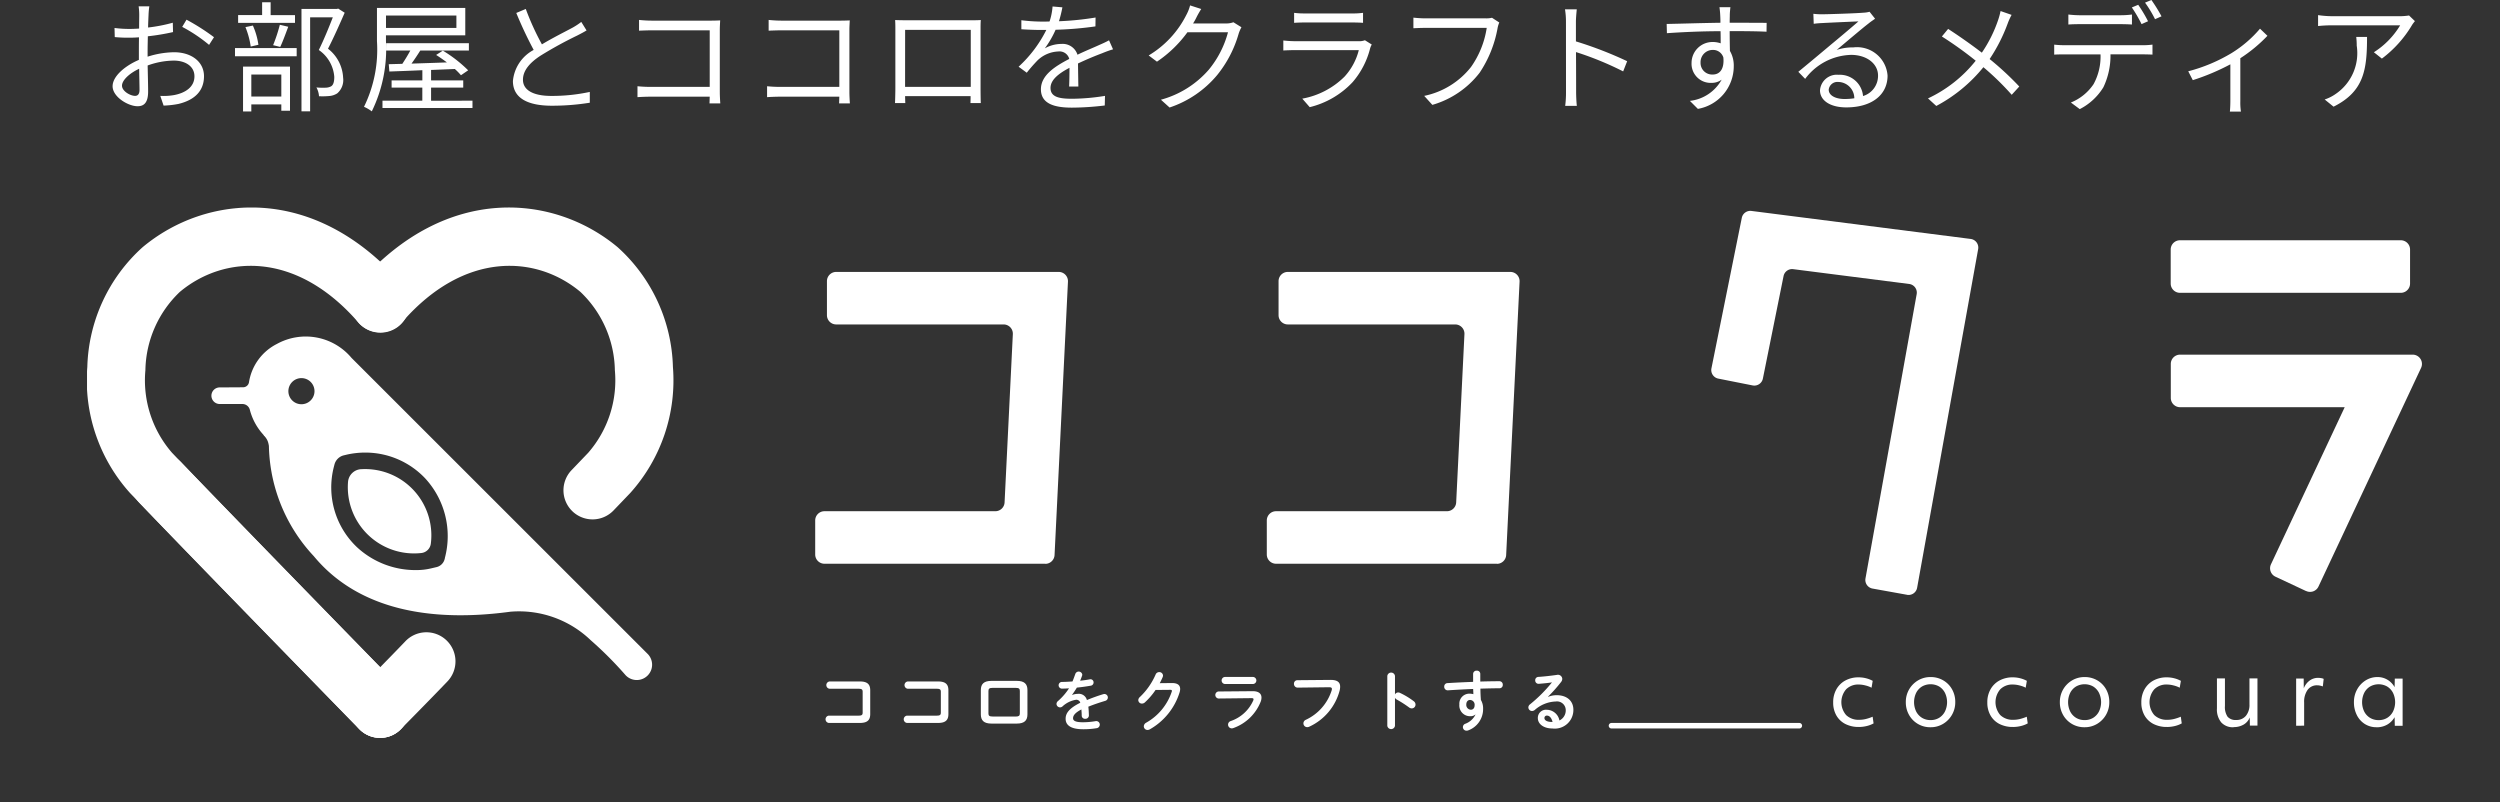
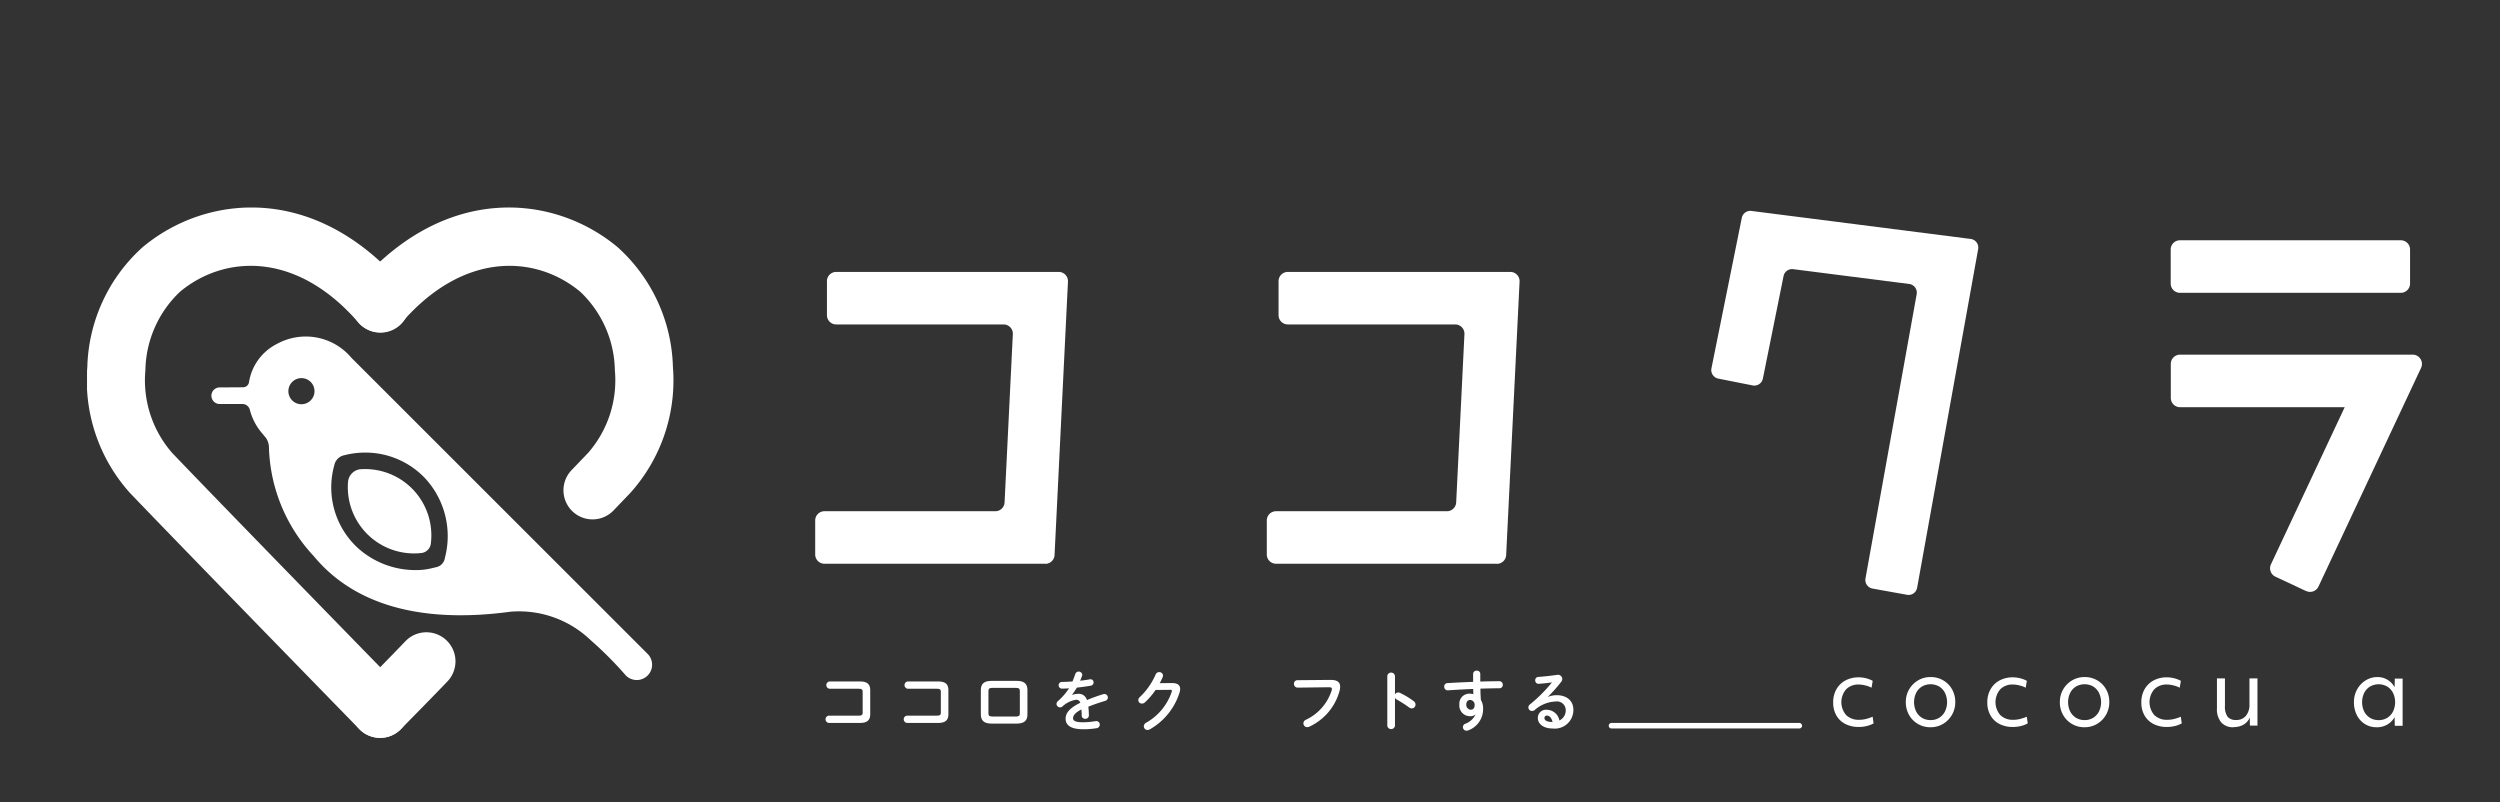
<svg xmlns="http://www.w3.org/2000/svg" width="125" height="40.112" viewBox="0 0 125 40.112">
  <rect x="0" y="0" width="125" height="40.112" fill="#333333" stroke="none" />
  <defs>
    <clipPath id="a">
      <rect width="116.748" height="26.518" fill="#fff" />
    </clipPath>
  </defs>
  <g transform="translate(-20 -11.888)">
    <g transform="translate(-235 -2)">
      <rect width="125" height="33" transform="translate(255 21)" fill="none" />
      <g transform="translate(259.351 24.263)">
        <g clip-path="url(#a)">
          <path d="M189.321,30.335H178.279a.463.463,0,0,1-.463-.463v-1.7a.463.463,0,0,1,.463-.463h8.544a.463.463,0,0,0,.462-.44l.413-8.414a.463.463,0,0,0-.462-.485h-8.37a.463.463,0,0,1-.463-.463v-1.7a.463.463,0,0,1,.463-.463h11.126a.463.463,0,0,1,.462.485L189.784,29.9a.463.463,0,0,1-.462.44" transform="translate(-141.407 -12.523)" fill="#fff" />
          <path d="M406.416,20.009l-1.724-.311a.436.436,0,0,1-.352-.506L406.9,4.978a.436.436,0,0,0-.374-.509l-5.8-.741a.436.436,0,0,0-.482.346L399.21,9.2a.436.436,0,0,1-.513.341L396.979,9.2a.436.436,0,0,1-.341-.513l1.518-7.524a.435.435,0,0,1,.482-.346l10.962,1.4a.436.436,0,0,1,.374.509l-3.052,16.933a.436.436,0,0,1-.506.352" transform="translate(-315.417 -0.645)" fill="#fff" />
          <path d="M299.6,30.335H288.556a.463.463,0,0,1-.463-.463v-1.7a.463.463,0,0,1,.463-.463H297.1a.463.463,0,0,0,.462-.44l.413-8.414a.463.463,0,0,0-.462-.485h-8.369a.463.463,0,0,1-.463-.463v-1.7a.463.463,0,0,1,.463-.463h11.126a.463.463,0,0,1,.462.485L300.061,29.9a.463.463,0,0,1-.462.44" transform="translate(-229.104 -12.523)" fill="#fff" />
          <path d="M520.34,10.644H509.3a.464.464,0,0,1-.464-.464v-1.7a.464.464,0,0,1,.464-.464H520.34a.464.464,0,0,1,.464.464v1.7a.464.464,0,0,1-.464.464" transform="translate(-404.652 -6.378)" fill="#fff" />
          <path d="M515.608,47.768l-1.535-.72a.465.465,0,0,1-.223-.618l3.687-7.856h-8.231a.464.464,0,0,1-.464-.464v-1.7a.464.464,0,0,1,.464-.464h11.63a.465.465,0,0,1,.42.662l-5.13,10.933a.464.464,0,0,1-.618.223" transform="translate(-404.653 -28.589)" fill="#fff" />
          <path d="M427.7,117.212a1.447,1.447,0,0,1-.679-.151,1.081,1.081,0,0,1-.446-.427,1.282,1.282,0,0,1-.158-.648,1.305,1.305,0,0,1,.16-.656,1.133,1.133,0,0,1,.448-.441,1.372,1.372,0,0,1,.67-.158,1.486,1.486,0,0,1,.368.047,1.413,1.413,0,0,1,.33.128l-.057.344a1.34,1.34,0,0,0-.311-.115,1.376,1.376,0,0,0-.33-.045.853.853,0,0,0-.63.238.99.99,0,0,0,0,1.29.894.894,0,0,0,.655.236,1.4,1.4,0,0,0,.318-.037,2.162,2.162,0,0,0,.352-.118l.047.335a1.371,1.371,0,0,1-.346.132,1.694,1.694,0,0,1-.394.047" transform="translate(-339.109 -91.239)" fill="#fff" />
          <path d="M445.373,117.173a1.206,1.206,0,0,1-1.073-.613,1.261,1.261,0,0,1-.163-.642,1.239,1.239,0,0,1,.165-.637,1.252,1.252,0,0,1,.446-.45,1.2,1.2,0,0,1,.625-.167,1.228,1.228,0,0,1,.635.165,1.192,1.192,0,0,1,.441.448,1.275,1.275,0,0,1,.16.641,1.249,1.249,0,0,1-.611,1.088,1.2,1.2,0,0,1-.625.167m0-.358a.805.805,0,0,0,.43-.113.793.793,0,0,0,.29-.316,1.075,1.075,0,0,0,0-.934.794.794,0,0,0-.29-.316.866.866,0,0,0-.856,0,.791.791,0,0,0-.292.316,1.081,1.081,0,0,0,0,.934.79.79,0,0,0,.292.316.807.807,0,0,0,.427.113" transform="translate(-353.197 -91.186)" fill="#fff" />
          <path d="M465.32,117.212a1.447,1.447,0,0,1-.679-.151,1.081,1.081,0,0,1-.446-.427,1.282,1.282,0,0,1-.158-.648,1.3,1.3,0,0,1,.16-.656,1.132,1.132,0,0,1,.448-.441,1.372,1.372,0,0,1,.67-.158,1.486,1.486,0,0,1,.368.047,1.412,1.412,0,0,1,.33.128l-.057.344a1.342,1.342,0,0,0-.311-.115,1.379,1.379,0,0,0-.33-.045.853.853,0,0,0-.63.238.99.99,0,0,0,0,1.29.894.894,0,0,0,.655.236,1.4,1.4,0,0,0,.318-.037,2.161,2.161,0,0,0,.352-.118l.047.335a1.371,1.371,0,0,1-.346.132,1.7,1.7,0,0,1-.394.047" transform="translate(-369.022 -91.239)" fill="#fff" />
          <path d="M482.987,117.173a1.206,1.206,0,0,1-1.073-.613,1.263,1.263,0,0,1-.163-.642,1.24,1.24,0,0,1,.611-1.087,1.2,1.2,0,0,1,.625-.167,1.227,1.227,0,0,1,.635.165,1.193,1.193,0,0,1,.441.448,1.277,1.277,0,0,1,.16.641,1.249,1.249,0,0,1-.611,1.088,1.2,1.2,0,0,1-.625.167m0-.358a.805.805,0,0,0,.43-.113.794.794,0,0,0,.289-.316,1.075,1.075,0,0,0,0-.934.794.794,0,0,0-.289-.316.866.866,0,0,0-.856,0,.789.789,0,0,0-.292.316,1.08,1.08,0,0,0,0,.934.788.788,0,0,0,.292.316.807.807,0,0,0,.427.113" transform="translate(-383.109 -91.186)" fill="#fff" />
          <path d="M502.935,117.212a1.447,1.447,0,0,1-.679-.151,1.081,1.081,0,0,1-.446-.427,1.282,1.282,0,0,1-.158-.648,1.3,1.3,0,0,1,.16-.656,1.133,1.133,0,0,1,.448-.441,1.372,1.372,0,0,1,.67-.158,1.486,1.486,0,0,1,.368.047,1.413,1.413,0,0,1,.33.128l-.057.344a1.342,1.342,0,0,0-.311-.115,1.379,1.379,0,0,0-.33-.045.853.853,0,0,0-.63.238.99.99,0,0,0,0,1.29.894.894,0,0,0,.655.236,1.4,1.4,0,0,0,.318-.037,2.16,2.16,0,0,0,.352-.118l.047.335a1.37,1.37,0,0,1-.346.132,1.694,1.694,0,0,1-.394.047" transform="translate(-398.936 -91.239)" fill="#fff" />
          <path d="M520.934,117.465a.778.778,0,0,1-.615-.243,1.017,1.017,0,0,1-.214-.7v-1.5h.4v1.382a.857.857,0,0,0,.132.535.529.529,0,0,0,.434.163.6.6,0,0,0,.483-.21.853.853,0,0,0,.177-.568v-1.3h.4v2.358h-.378l-.009-.405a.715.715,0,0,1-.306.356.975.975,0,0,1-.5.125" transform="translate(-413.609 -91.478)" fill="#fff" />
-           <path d="M539.451,117.261V114.9h.377l.005.491a.863.863,0,0,1,.288-.385.7.7,0,0,1,.429-.139.933.933,0,0,1,.153.014.391.391,0,0,1,.125.038l-.043.377a.854.854,0,0,0-.136-.04.673.673,0,0,0-.147-.017.57.57,0,0,0-.476.227,1.015,1.015,0,0,0-.175.632v1.16Z" transform="translate(-428.995 -91.349)" fill="#fff" />
          <path d="M554.681,117.173a1.076,1.076,0,0,1-.583-.161,1.106,1.106,0,0,1-.4-.445,1.4,1.4,0,0,1-.146-.649,1.288,1.288,0,0,1,.158-.634,1.226,1.226,0,0,1,.427-.453,1.106,1.106,0,0,1,.595-.167.955.955,0,0,1,.492.132.988.988,0,0,1,.361.373l.01-.429h.391V117.1h-.391l-.01-.429a1.009,1.009,0,0,1-.372.372,1.048,1.048,0,0,1-.528.132m.1-.358a.806.806,0,0,0,.43-.113.794.794,0,0,0,.29-.316,1.075,1.075,0,0,0,0-.934.8.8,0,0,0-.29-.316.866.866,0,0,0-.857,0,.789.789,0,0,0-.292.316,1.08,1.08,0,0,0,0,.934.788.788,0,0,0,.292.316.807.807,0,0,0,.427.113" transform="translate(-440.206 -91.186)" fill="#fff" />
          <path d="M182.188,116.258c0-.12-.049-.153-.209-.153h-1.447a.184.184,0,0,1,0-.365h1.519c.371,0,.515.144.515.437v1.2c0,.293-.144.437-.515.437h-1.558a.184.184,0,0,1,0-.365h1.486c.16,0,.209-.033.209-.153Z" transform="translate(-143.406 -92.042)" fill="#fff" />
          <path d="M201.282,116.258c0-.12-.049-.153-.209-.153h-1.447a.184.184,0,0,1,0-.365h1.519c.371,0,.515.144.515.437v1.2c0,.293-.144.437-.515.437h-1.558a.184.184,0,0,1,0-.365h1.486c.16,0,.209-.033.209-.153Z" transform="translate(-158.591 -92.042)" fill="#fff" />
          <path d="M218.793,117.732c-.375,0-.531-.153-.531-.46v-1.216c0-.306.156-.459.531-.459h1.268c.375,0,.531.153.531.459v1.216c0,.307-.157.46-.531.46Zm1.219-.352c.15,0,.2-.042.2-.153V116.1c0-.111-.046-.153-.2-.153h-1.17c-.15,0-.2.042-.2.153v1.125c0,.111.046.153.2.153Z" transform="translate(-173.571 -91.928)" fill="#fff" />
          <path d="M237.533,114.489a.786.786,0,0,1,.28-.055.416.416,0,0,1,.456.31,8.6,8.6,0,0,1,.815-.293.234.234,0,0,1,.065-.01.174.174,0,0,1,.039.342c-.283.085-.574.182-.848.293.017.12.023.264.029.434a.17.17,0,0,1-.186.17.159.159,0,0,1-.173-.15c0-.124-.01-.228-.016-.316-.339.173-.417.319-.417.44s.117.2.492.2a3.827,3.827,0,0,0,.632-.055.175.175,0,0,1,.212.176.18.18,0,0,1-.163.176,3.843,3.843,0,0,1-.668.052c-.616,0-.877-.2-.877-.524,0-.261.153-.512.733-.8a.2.2,0,0,0-.228-.147,1.29,1.29,0,0,0-.668.336.194.194,0,0,1-.117.042.179.179,0,0,1-.176-.173.19.19,0,0,1,.075-.144,3.071,3.071,0,0,0,.551-.636c-.127.01-.245.013-.352.016a.168.168,0,1,1,0-.336c.153,0,.336-.01.525-.023.055-.13.1-.257.143-.378a.18.18,0,0,1,.346.033.126.126,0,0,1-.007.049,2.656,2.656,0,0,1-.1.258c.169-.016.332-.04.473-.066a.155.155,0,0,1,.2.153.163.163,0,0,1-.144.163c-.205.036-.45.072-.691.095-.082.134-.163.257-.241.362Z" transform="translate(-188.275 -90.116)" fill="#fff" />
          <path d="M258.405,113.995c.271,0,.407.1.407.3a.581.581,0,0,1-.03.173,3.217,3.217,0,0,1-1.493,1.845.245.245,0,0,1-.108.029.185.185,0,0,1-.186-.186.21.21,0,0,1,.114-.176,2.79,2.79,0,0,0,1.281-1.548.134.134,0,0,0,.01-.046c0-.036-.026-.052-.088-.052l-.73.007a3.44,3.44,0,0,1-.531.619.215.215,0,0,1-.15.062.178.178,0,0,1-.183-.173.222.222,0,0,1,.081-.156,3.431,3.431,0,0,0,.785-1.121.192.192,0,0,1,.179-.124.183.183,0,0,1,.192.173.228.228,0,0,1-.016.075c-.043.1-.091.2-.147.306Z" transform="translate(-204.155 -90.218)" fill="#fff" />
-           <path d="M277.355,115.352c.3,0,.44.123.44.322a.587.587,0,0,1-.033.186,2.3,2.3,0,0,1-1.372,1.336.26.26,0,0,1-.081.016.187.187,0,0,1-.055-.365,1.9,1.9,0,0,0,1.128-1.027.207.207,0,0,0,.016-.065c0-.039-.033-.055-.1-.055l-1.649.019a.177.177,0,0,1-.007-.352Zm.026-.711a.177.177,0,0,1,0,.352h-1.421a.177.177,0,0,1,0-.352Z" transform="translate(-219.072 -91.168)" fill="#fff" />
          <path d="M296.552,115.357c.342,0,.476.121.476.339a.793.793,0,0,1-.023.186,2.76,2.76,0,0,1-1.516,1.812.237.237,0,0,1-.108.026.19.19,0,0,1-.189-.192.194.194,0,0,1,.114-.173,2.432,2.432,0,0,0,1.3-1.48.256.256,0,0,0,.01-.066c0-.062-.043-.085-.137-.085l-1.571.019a.184.184,0,0,1-.189-.192.171.171,0,0,1,.173-.179Z" transform="translate(-234.372 -91.737)" fill="#fff" />
          <path d="M317.905,114.678a.187.187,0,0,1,.16-.1.194.194,0,0,1,.085.02,3.814,3.814,0,0,1,.691.417.209.209,0,0,1,.091.169.189.189,0,0,1-.186.192.22.22,0,0,1-.137-.049,5.775,5.775,0,0,0-.61-.391.232.232,0,0,1-.094-.091v1.4a.194.194,0,0,1-.384,0v-2.487a.193.193,0,0,1,.384,0Z" transform="translate(-252.507 -90.331)" fill="#fff" />
          <path d="M332.973,115.308a.36.36,0,0,1-.241.081.536.536,0,0,1-.554-.587.5.5,0,0,1,.5-.541.763.763,0,0,1,.2.026c0-.088-.007-.173-.01-.261-.44.019-.883.042-1.264.069a.176.176,0,0,1-.183-.186.168.168,0,0,1,.167-.176c.384-.023.831-.046,1.278-.062,0-.117,0-.251,0-.4a.167.167,0,0,1,.182-.16.161.161,0,0,1,.176.156v.388c.339-.01.665-.016.955-.016a.167.167,0,0,1,.17.179.162.162,0,0,1-.156.173c-.29,0-.623.01-.962.019,0,.189.01.375.023.564a.83.83,0,0,1,.111.433,1.132,1.132,0,0,1-.733,1.086.244.244,0,0,1-.088.019.178.178,0,0,1-.059-.349.922.922,0,0,0,.5-.456Zm-.449-.5a.242.242,0,0,0,.225.257c.111,0,.192-.078.192-.228a.236.236,0,0,0-.228-.261c-.111,0-.189.088-.189.232" transform="translate(-263.561 -89.953)" fill="#fff" />
          <path d="M353,115.189a1.133,1.133,0,0,1,.414-.081c.508,0,.841.277.841.73a.931.931,0,0,1-1.047.935c-.446,0-.73-.228-.73-.518a.406.406,0,0,1,.453-.417.652.652,0,0,1,.626.535.559.559,0,0,0,.316-.532.438.438,0,0,0-.5-.417,1.669,1.669,0,0,0-1.05.424.225.225,0,0,1-.137.052.184.184,0,0,1-.182-.179.192.192,0,0,1,.081-.153,7.347,7.347,0,0,0,1.1-1.1c-.182.029-.4.052-.662.072a.166.166,0,0,1-.176-.176.162.162,0,0,1,.16-.17c.264-.016.609-.055.923-.1a.217.217,0,0,1,.27.2.259.259,0,0,1-.059.153,7.179,7.179,0,0,1-.655.737Zm-.075.939a.119.119,0,0,0-.117.127c0,.107.124.192.381.192h.026c-.055-.208-.153-.319-.29-.319" transform="translate(-279.937 -90.724)" fill="#fff" />
          <path d="M381.124,126.149h-9.391a.138.138,0,0,1,0-.276h9.391a.138.138,0,0,1,0,.276" transform="translate(-295.509 -100.1)" fill="#fff" />
          <path d="M75.593,15.187h0a1.454,1.454,0,0,1-.041-2.054l.833-.87a5.513,5.513,0,0,0,1.332-4.128A5.531,5.531,0,0,0,75.995,4.22C73.807,2.388,70.2,2.147,67.077,5.739a1.455,1.455,0,0,1-2.147.053,1.493,1.493,0,0,1-.01-2C69.307-1.218,74.7-.657,77.862,1.99A8.351,8.351,0,0,1,80.62,7.973a8.415,8.415,0,0,1-2.132,6.3l-.838.875a1.454,1.454,0,0,1-2.057.04" transform="translate(-51.325 0)" fill="#fff" />
          <path d="M14.656,26.518a1.449,1.449,0,0,1-1.041-.438c-.088-.091-8.88-9.1-11.468-11.808a8.418,8.418,0,0,1-2.132-6.3A8.351,8.351,0,0,1,2.774,1.99C5.945-.665,11.359-1.222,15.753,3.831a1.454,1.454,0,1,1-2.194,1.908C10.435,2.147,6.829,2.388,4.641,4.22A5.531,5.531,0,0,0,2.919,8.134a5.517,5.517,0,0,0,1.332,4.13c2.577,2.7,11.357,11.694,11.446,11.785a1.454,1.454,0,0,1-1.04,2.47" transform="translate(0 0)" fill="#fff" />
-           <path d="M23.425,74.478a1.45,1.45,0,0,1-1.04-.438c-.083-.086-8.367-8.561-10.956-11.273a1.454,1.454,0,1,1,2.1-2.008c2.577,2.7,10.848,11.163,10.932,11.248a1.454,1.454,0,0,1-1.04,2.47" transform="translate(-8.769 -47.961)" fill="#fff" />
          <path d="M65.928,109.073a1.454,1.454,0,0,1-1.034-2.476c.014-.014,1.406-1.423,2.281-2.337a1.454,1.454,0,1,1,2.1,2.011c-.891.931-2.3,2.356-2.315,2.37a1.449,1.449,0,0,1-1.034.432" transform="translate(-51.273 -82.555)" fill="#fff" />
          <path d="M52.3,47.43,37.477,32.613a2.986,2.986,0,0,0-3.727-.7,2.6,2.6,0,0,0-1.4,1.92.3.3,0,0,1-.3.249l-1.143.007a.415.415,0,1,0,0,.829h1.11a.385.385,0,0,1,.375.286,2.919,2.919,0,0,0,.954,1.514h0a8.289,8.289,0,0,0,2.243,5.806c1.919,2.323,5.163,3.412,9.828,2.78a5.175,5.175,0,0,1,4.02,1.425,18.288,18.288,0,0,1,1.742,1.747A.766.766,0,1,0,52.3,47.43m-17.327-12.5a.653.653,0,1,1,.653-.654.654.654,0,0,1-.653.654m7.174,7.686-.014.057a.547.547,0,0,1-.405.4l-.282.066a3.126,3.126,0,0,1-.718.083,4.3,4.3,0,0,1-2.978-1.144,4.116,4.116,0,0,1-1.156-4.017l.029-.113a.638.638,0,0,1,.472-.464l.113-.027a4.162,4.162,0,0,1,.952-.11,4.112,4.112,0,0,1,3,1.289,4.259,4.259,0,0,1,.984,3.982" transform="translate(-24.252 -25.093)" fill="#fff" />
          <path d="M64.337,63.881a.693.693,0,0,0-.639.628,3.312,3.312,0,0,0,3.666,3.563.538.538,0,0,0,.473-.465,3.312,3.312,0,0,0-3.5-3.725" transform="translate(-50.647 -50.796)" fill="#fff" />
          <path d="M43.077,55.5a1.022,1.022,0,0,1,.2.285,1.127,1.127,0,0,1,.092.382l.169-.436L43.3,55.5Z" transform="translate(-34.257 -44.135)" fill="#fff" />
        </g>
      </g>
    </g>
-     <path d="M2.466-4.794H1.932a3.164,3.164,0,0,1,.03.426c0,.108-.006.372-.006.684-.168.012-.324.018-.462.018a5.552,5.552,0,0,1-.768-.048l.012.456a6.591,6.591,0,0,0,.768.03c.126,0,.276-.006.444-.018-.006.264-.006.546-.006.786v.342C1.254-1.824.63-1.3.63-.8c0,.534.78,1,1.248,1,.324,0,.528-.18.528-.738,0-.258-.012-.792-.024-1.3A3.93,3.93,0,0,1,3.69-2.082c.57,0,1.032.276,1.032.786,0,.552-.48.834-1.008.936a3.068,3.068,0,0,1-.7.042L3.18.168A4.55,4.55,0,0,0,3.924.084C4.746-.114,5.2-.576,5.2-1.3S4.572-2.5,3.7-2.5a4.538,4.538,0,0,0-1.32.222v-.21c0-.24.006-.528.012-.81a11.015,11.015,0,0,0,1.26-.21l-.012-.468a8.069,8.069,0,0,1-1.236.24c.006-.27.018-.5.024-.648A3.849,3.849,0,0,1,2.466-4.794Zm1.86.666-.216.36a7.611,7.611,0,0,1,1.344.9L5.7-3.252A10.906,10.906,0,0,0,4.326-4.128ZM1.1-.828c0-.27.366-.618.858-.846.006.438.018.846.018,1.062,0,.2-.084.294-.222.294C1.518-.318,1.1-.552,1.1-.828ZM9.75-4.356H8.532V-5H8.106v.642h-1.2v.39H9.75Zm-.738,1.59c.126-.264.27-.66.4-1.008l-.42-.1a8.119,8.119,0,0,1-.336,1.02ZM7.92-2.874a3.553,3.553,0,0,0-.276-.96l-.372.078a4.148,4.148,0,0,1,.264.972ZM9.066-1.386v1.1h-1.5v-1.1ZM7.152.462h.414V.108h1.5V.426H9.5V-1.782H7.152ZM6.75-2.3H9.834v-.408H6.75Zm5.16-2.382-.072.018H10.074V.456h.432v-4.7H11.64c-.186.48-.45,1.128-.7,1.632a1.786,1.786,0,0,1,.774,1.344c0,.216-.036.4-.162.474a.608.608,0,0,1-.258.066,3.308,3.308,0,0,1-.474-.012A1.037,1.037,0,0,1,10.95-.3a3.7,3.7,0,0,0,.522-.012.86.86,0,0,0,.39-.132.877.877,0,0,0,.294-.78A1.94,1.94,0,0,0,11.4-2.676c.282-.546.588-1.236.834-1.8Zm5.91.348v.618H14.3v-.618Zm-3.522.99h3.966V-4.716H13.848v1.662A6.5,6.5,0,0,1,13.2.228a1.9,1.9,0,0,1,.39.228,7.1,7.1,0,0,0,.708-3.51Zm2.256,3.27V-.732h1.608v-.36H16.554v-.522l1.188-.048a2.941,2.941,0,0,1,.306.312l.36-.246a6.623,6.623,0,0,0-1.266-.984l-.336.216c.174.108.36.24.54.372-.612.024-1.224.042-1.77.06.144-.2.3-.432.438-.654h2.43v-.366H14.31v.366h1.206c-.12.228-.27.468-.4.666l-.678.018.03.366c.456-.018,1.026-.036,1.65-.066v.51H14.58v.36h1.536v.654H14.124V.288h4.5V-.078Zm4.734-4.59-.474.2a20.109,20.109,0,0,0,.87,1.848,1.961,1.961,0,0,0-1.038,1.554c0,.9.816,1.236,1.944,1.236a11.811,11.811,0,0,0,1.9-.15V-.516a8.928,8.928,0,0,1-1.92.2c-.948,0-1.422-.312-1.422-.81,0-.456.336-.852.894-1.212a19.933,19.933,0,0,1,1.824-1c.174-.09.324-.168.462-.252l-.264-.426a3.277,3.277,0,0,1-.426.282c-.33.18-.978.5-1.542.84A12.921,12.921,0,0,1,21.288-4.668Zm5.664.552v.534c.138-.006.438-.018.66-.018h2.874V-.768H27.54A6.335,6.335,0,0,1,26.874-.8v.546c.162-.012.432-.024.678-.024h2.934c-.006.144-.006.27-.012.336h.54c-.006-.1-.024-.366-.024-.582v-3.1c0-.144.012-.33.018-.468-.12.006-.3.012-.444.012H27.606A6.055,6.055,0,0,1,26.952-4.116Zm6.48,0v.534c.138-.006.438-.018.66-.018h2.874V-.768H34.02A6.335,6.335,0,0,1,33.354-.8v.546c.162-.012.432-.024.678-.024h2.934c-.006.144-.006.27-.012.336h.54c-.006-.1-.024-.366-.024-.582v-3.1c0-.144.012-.33.018-.468-.12.006-.3.012-.444.012H34.086A6.055,6.055,0,0,1,33.432-4.116Zm6.324.006c.012.144.012.33.012.468V-.69c0,.21-.012.654-.018.732h.516c-.006-.048-.006-.192-.012-.348H43.53c0,.162-.006.306-.006.348h.516c-.006-.066-.012-.534-.012-.726V-3.642c0-.15,0-.318.012-.468-.18.012-.4.012-.528.012H40.29C40.152-4.1,39.99-4.1,39.756-4.11Zm.5.486h3.282v2.85H40.254ZM48.12-4.746l-.492-.042a3.074,3.074,0,0,1-.15.75c-.132.006-.27.006-.4.006A8.782,8.782,0,0,1,46.068-4.1v.45c.33.024.726.036.984.036h.264A6.329,6.329,0,0,1,45.93-1.776l.408.3a7.926,7.926,0,0,1,.546-.624,1.58,1.58,0,0,1,1.032-.438.5.5,0,0,1,.546.372c-.7.366-1.416.81-1.416,1.518,0,.732.69.918,1.548.918A14.1,14.1,0,0,0,50.238.162l.012-.48a10.684,10.684,0,0,1-1.638.144c-.618,0-1.086-.072-1.086-.54,0-.4.39-.714.948-1.008,0,.318-.006.708-.018.936h.462c-.006-.294-.012-.8-.018-1.152.456-.216.882-.39,1.218-.516a5.224,5.224,0,0,1,.534-.192l-.2-.45c-.168.09-.312.156-.492.234-.312.144-.678.288-1.086.486a.775.775,0,0,0-.8-.54,1.718,1.718,0,0,0-.834.222,4.764,4.764,0,0,0,.54-.93,17.355,17.355,0,0,0,1.992-.168l.006-.444a14.756,14.756,0,0,1-1.83.186A6.125,6.125,0,0,0,48.12-4.746Zm6.942.084-.558-.18a2.055,2.055,0,0,1-.186.474A4.946,4.946,0,0,1,52.434-2.34l.414.312A6.083,6.083,0,0,0,54.372-3.5H56.4a4.933,4.933,0,0,1-.96,1.872A4.854,4.854,0,0,1,53.046-.126l.432.39a5.261,5.261,0,0,0,2.388-1.632,5.82,5.82,0,0,0,1.068-2.064,1.886,1.886,0,0,1,.138-.318L56.67-4a1,1,0,0,1-.39.06H54.654a2.7,2.7,0,0,0,.144-.252A4.537,4.537,0,0,1,55.062-4.662Zm4.644.192v.5c.162-.012.354-.018.54-.018H62.6c.2,0,.408.006.552.018v-.5a3.737,3.737,0,0,1-.546.03H60.246A3.752,3.752,0,0,1,59.706-4.47Zm3.882,1.584L63.246-3.1a.8.8,0,0,1-.33.048H59.754a5.671,5.671,0,0,1-.588-.036v.5c.216-.012.444-.018.588-.018H62.94a3.067,3.067,0,0,1-.714,1.326,4,4,0,0,1-2.112,1.1l.372.426a4.345,4.345,0,0,0,2.148-1.254,4.132,4.132,0,0,0,.876-1.7A1.049,1.049,0,0,1,63.588-2.886Zm6.378-1.1L69.6-4.224a1.232,1.232,0,0,1-.318.03H66.27c-.2,0-.432-.018-.6-.036V-3.7c.156-.006.36-.018.6-.018h3.066a4.565,4.565,0,0,1-.786,1.956A4,4,0,0,1,66.21-.318l.408.45a4.586,4.586,0,0,0,2.364-1.608,5.862,5.862,0,0,0,.894-2.214A1.265,1.265,0,0,1,69.966-3.99ZM73.3-.528A5.287,5.287,0,0,1,73.26.18h.582c-.024-.2-.036-.522-.036-.708s0-1.08-.006-1.98a15.73,15.73,0,0,1,2.358.966l.2-.51a19.177,19.177,0,0,0-2.562-.99V-4.02c0-.18.024-.438.042-.624h-.588a3.787,3.787,0,0,1,.048.624Zm8.22-4.224h-.546c.006.048.03.222.036.378.006.084.012.228.012.4-.894.012-2.022.048-2.688.06l.012.462c.75-.054,1.77-.1,2.682-.1.006.21.006.426.006.606a1.2,1.2,0,0,0-.4-.066,1.047,1.047,0,0,0-1.056,1.044.955.955,0,0,0,.984,1,.845.845,0,0,0,.522-.162,2.081,2.081,0,0,1-1.59,1.062l.4.4a2.166,2.166,0,0,0,1.794-2.13,1.458,1.458,0,0,0-.192-.768c-.006-.276-.012-.648-.012-.99h.084c.876,0,1.422.012,1.758.03l.006-.444c-.288,0-1.026-.006-1.758-.006h-.09c0-.162.006-.3.006-.39S81.51-4.686,81.522-4.752ZM80.028-1.98a.611.611,0,0,1,.606-.636.538.538,0,0,1,.534.378c.054.57-.174.852-.528.852A.578.578,0,0,1,80.028-1.98ZM86.436-.63a.438.438,0,0,1,.48-.384.818.818,0,0,1,.8.816,3.081,3.081,0,0,1-.486.036C86.766-.162,86.436-.342,86.436-.63Zm-.768-3.792.018.5c.126-.018.264-.03.4-.036.318-.018,1.518-.072,1.836-.084-.306.27-1.056.9-1.392,1.176-.348.294-1.116.936-1.614,1.344l.342.354a2.955,2.955,0,0,1,2.3-1.2c.78,0,1.344.444,1.344,1.032a1.054,1.054,0,0,1-.75,1.026,1.162,1.162,0,0,0-1.224-1.062A.843.843,0,0,0,86-.594c0,.5.5.852,1.314.852,1.272,0,2.064-.624,2.064-1.59a1.53,1.53,0,0,0-1.71-1.41,2.539,2.539,0,0,0-.834.126c.468-.39,1.284-1.086,1.584-1.314.108-.09.228-.168.336-.246l-.276-.348a1.415,1.415,0,0,1-.324.048c-.318.03-1.746.078-2.058.078A3.578,3.578,0,0,1,85.668-4.422Zm9.912.054-.552-.192a3.442,3.442,0,0,1-.12.444,6.712,6.712,0,0,1-.816,1.638c-.474-.366-1.17-.858-1.686-1.188l-.312.378a18.772,18.772,0,0,1,1.692,1.212A6.662,6.662,0,0,1,91.4-.192l.414.378A7.644,7.644,0,0,0,94.17-1.752a13.381,13.381,0,0,1,1.416,1.38l.378-.414A15.016,15.016,0,0,0,94.482-2.16a8.358,8.358,0,0,0,.9-1.77A3.237,3.237,0,0,1,95.58-4.368Zm2.838-.018v.5c.156-.012.354-.018.552-.018h2.07c.174,0,.384.006.558.018v-.5a4.356,4.356,0,0,1-.558.036H98.964A5.214,5.214,0,0,1,98.418-4.386ZM97.71-2.88v.5c.162-.012.336-.012.516-.012h1.8a2.875,2.875,0,0,1-.348,1.488,2.484,2.484,0,0,1-1.134.918l.444.33A2.958,2.958,0,0,0,100.17-.75a3.677,3.677,0,0,0,.354-1.644h1.632c.144,0,.336.006.468.012v-.5a3.216,3.216,0,0,1-.468.03h-3.93A4.6,4.6,0,0,1,97.71-2.88Zm4.2-1.992-.318.132a6.856,6.856,0,0,1,.486.834l.324-.144A6.923,6.923,0,0,0,101.91-4.872Zm.66-.24-.318.132a5.716,5.716,0,0,1,.5.828l.324-.144A7.891,7.891,0,0,0,102.57-5.112Zm1.842,3.564.228.444a11.262,11.262,0,0,0,1.878-.792V-.06c0,.186-.012.432-.024.528h.552a3.163,3.163,0,0,1-.03-.528V-2.2a7.434,7.434,0,0,0,1.356-1.122L108-3.678a5.929,5.929,0,0,1-1.428,1.224A8.178,8.178,0,0,1,104.412-1.548Zm11.334-2.508-.294-.282a2.963,2.963,0,0,1-.42.036h-3.444a5.092,5.092,0,0,1-.684-.054v.546a6.7,6.7,0,0,1,.684-.036h3.42A4.076,4.076,0,0,1,113.694-2.5l.4.318a5.785,5.785,0,0,0,1.494-1.656C115.626-3.906,115.7-4,115.746-4.056Zm-2.394.792h-.54a3.607,3.607,0,0,1,.024.432,2.469,2.469,0,0,1-1.062,2.424,2.067,2.067,0,0,1-.54.27l.444.36C113.208-.54,113.352-1.638,113.352-3.264Z" transform="translate(25 17)" fill="#fff" />
  </g>
</svg>